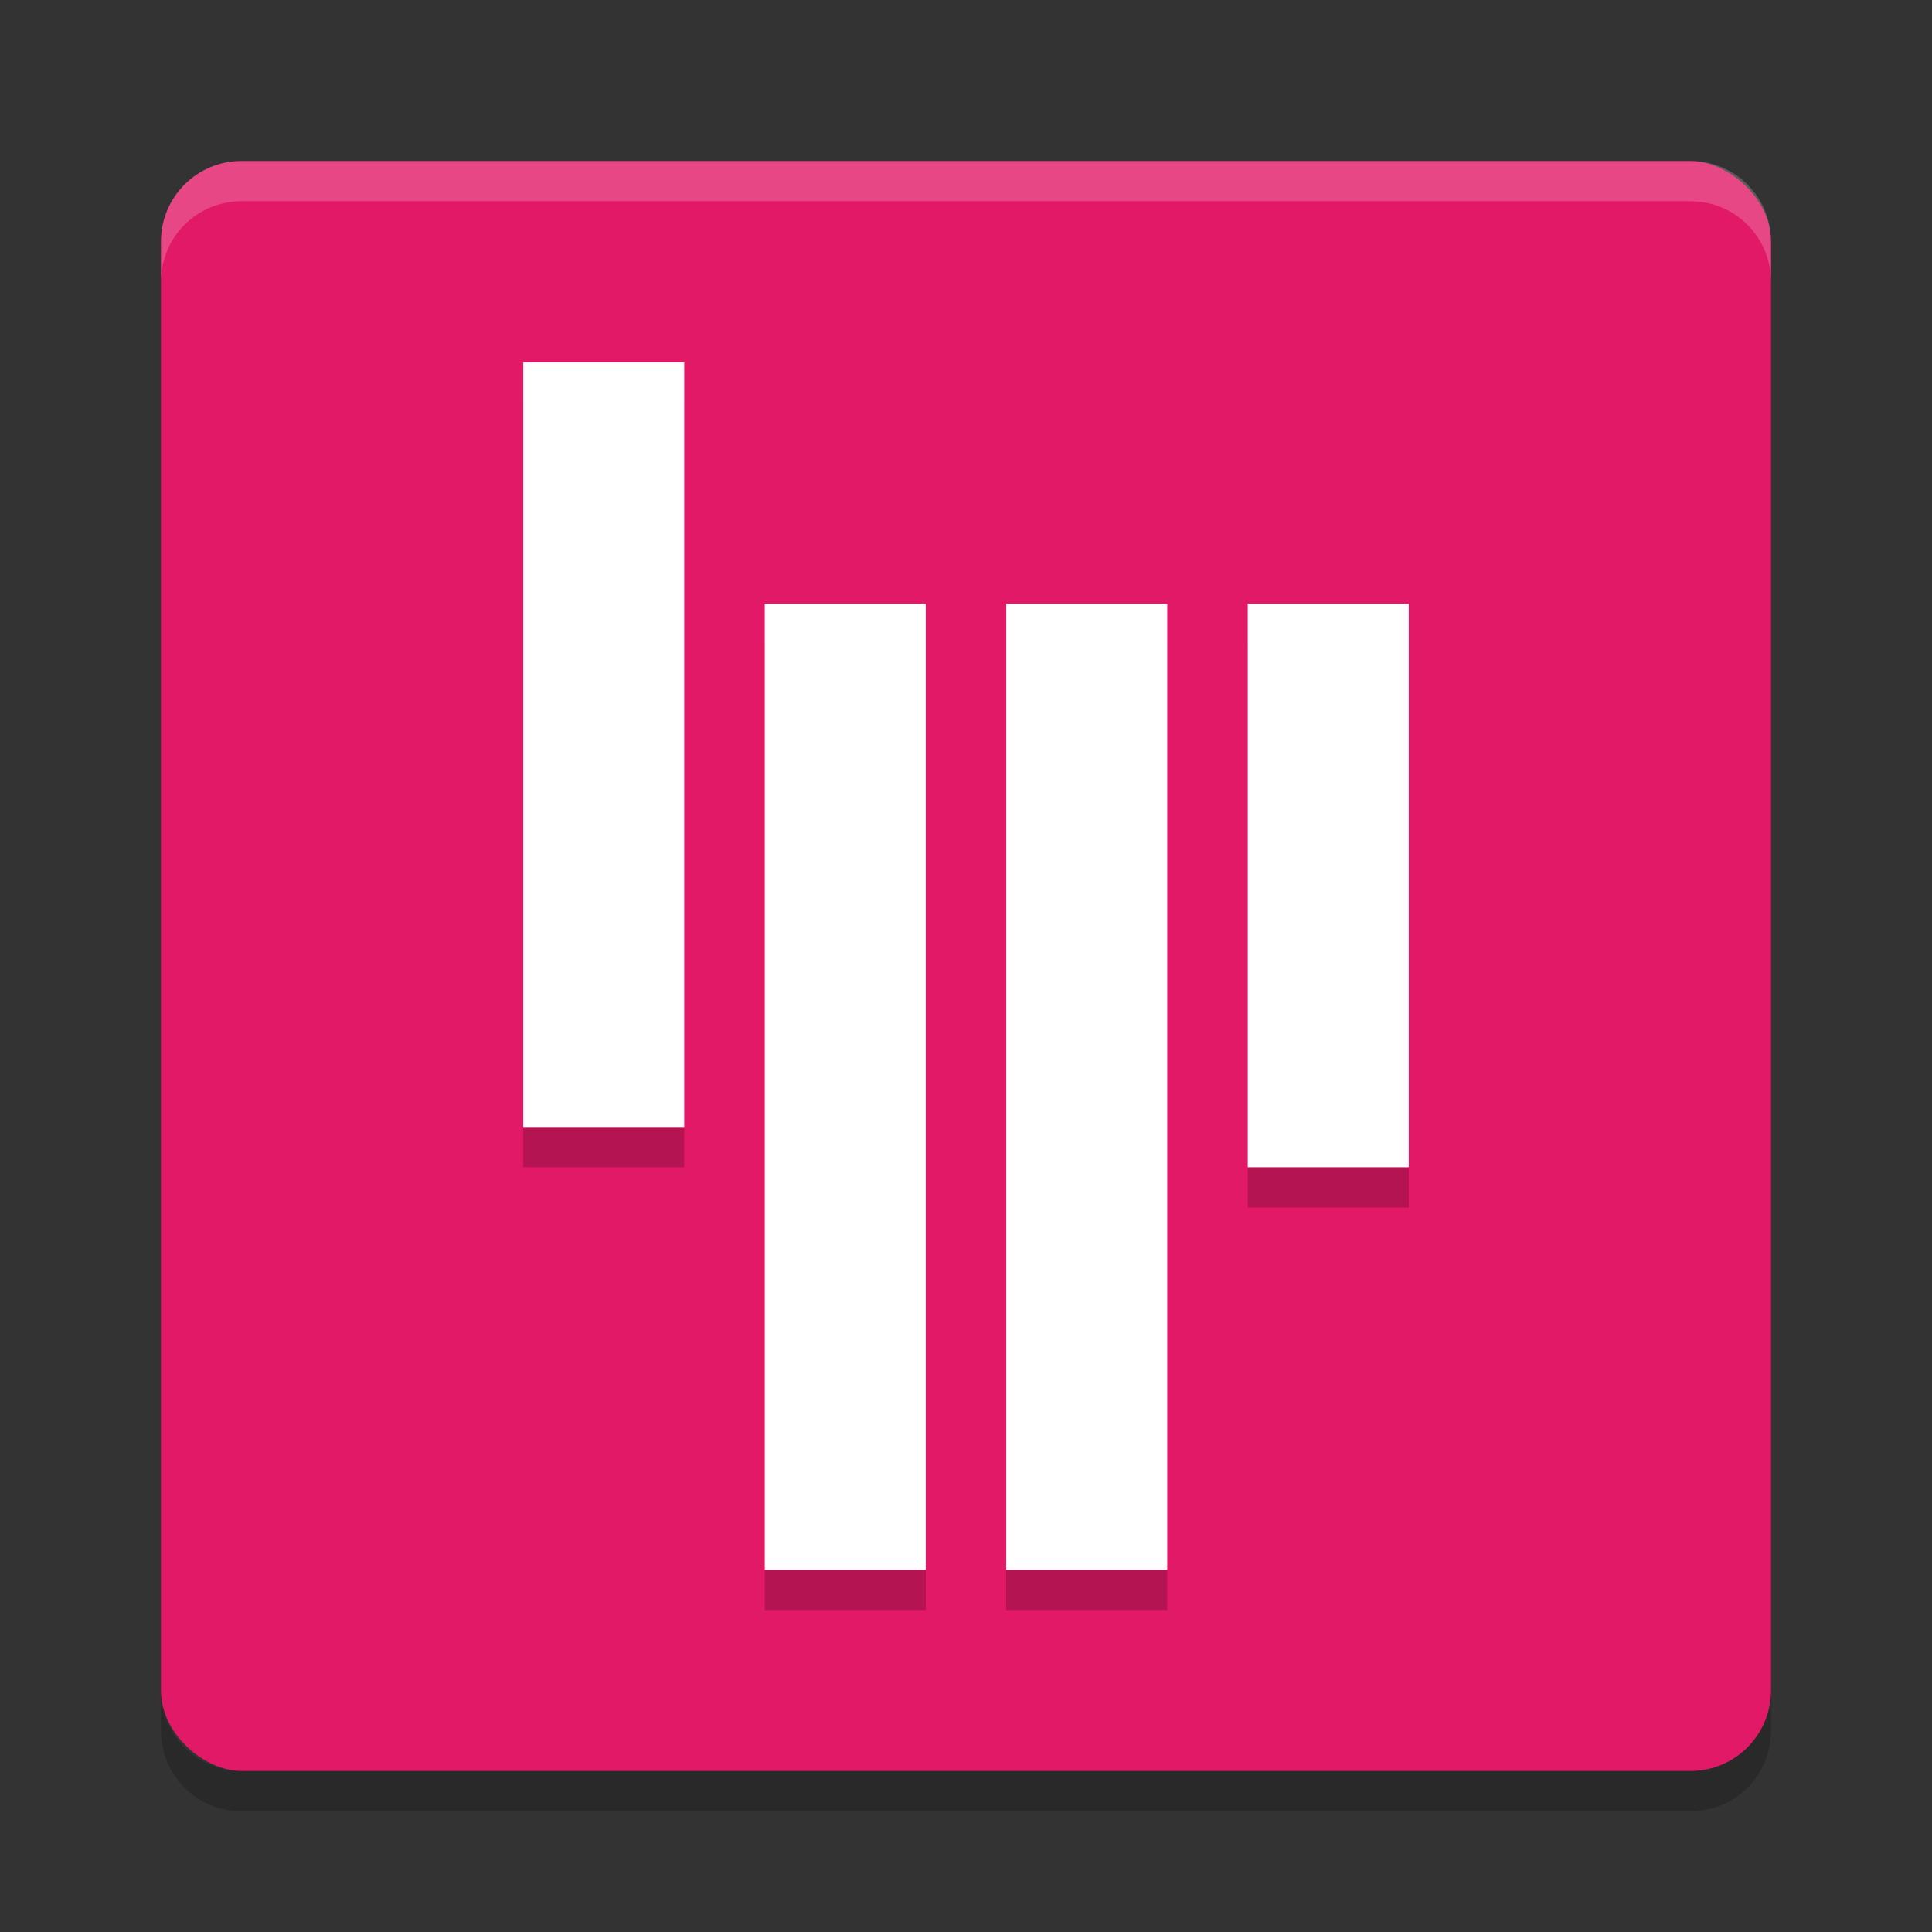
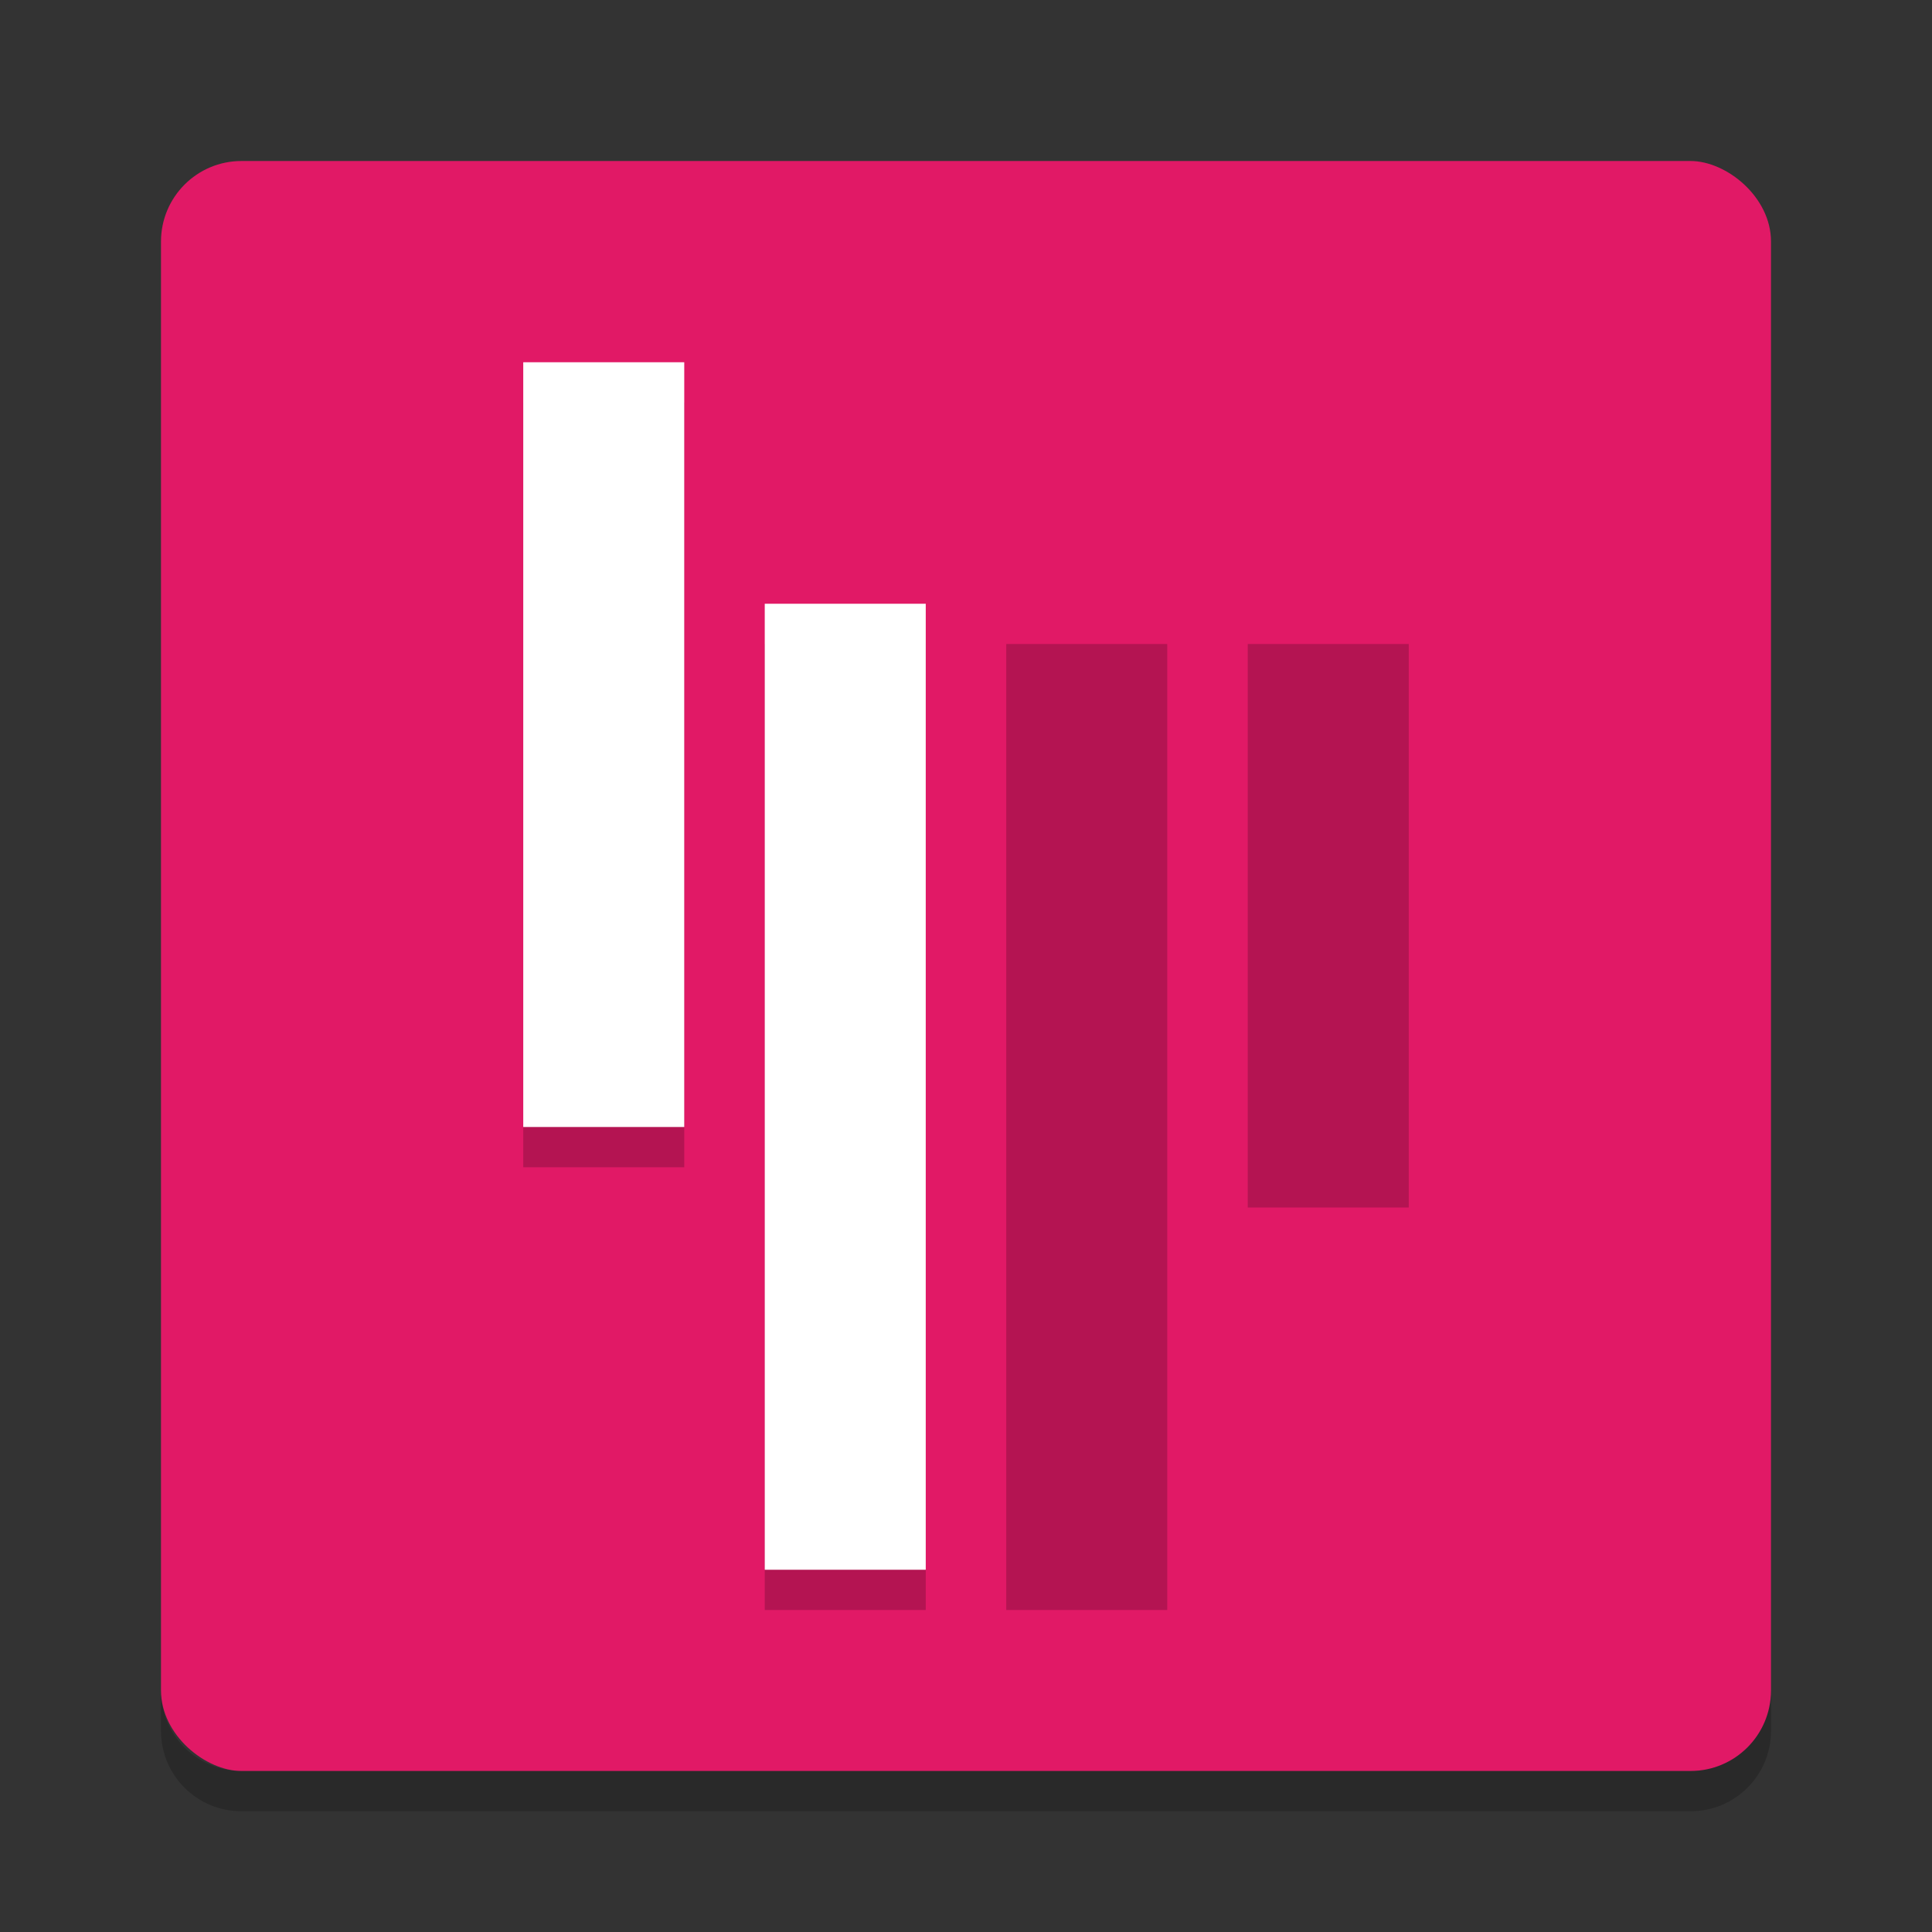
<svg xmlns="http://www.w3.org/2000/svg" height="48" viewBox="0 0 48 48" width="48" version="1.1">
  <rect x="0" y="0" width="48" height="48" fill="#333333" stroke="none" />
  <rect ry="2" rx="2" transform="matrix(0,-1,-1,0,0,0)" height="40" width="40" y="-44" x="-44" fill="#e11966" />
-   <path opacity=".2" d="m6 4c-1.108 0-2 0.892-2 2v1c0-1.108 0.892-2 2-2h36c1.108 0 2 0.892 2 2v-1c0-1.108-0.892-2-2-2h-36z" fill="#fff" />
  <path opacity=".2" d="m6 45c-1.108 0-2-0.892-2-2v-1c0 1.108 0.892 2 2 2h36c1.108 0 2-0.892 2-2v1c0 1.108-0.892 2-2 2h-36z" />
  <rect opacity=".2" height="19" width="4" y="10" x="13" />
  <rect opacity=".2" height="24" width="4" y="16" x="19" />
  <rect opacity=".2" height="24" width="4" y="16" x="25" />
  <rect opacity=".2" height="14" width="4" y="16" x="31" />
  <rect height="19" width="4" y="9" x="13" fill="#fff" />
  <rect height="24" width="4" y="15" x="19" fill="#fff" />
-   <rect height="24" width="4" y="15" x="25" fill="#fff" />
-   <rect height="14" width="4" y="15" x="31" fill="#fff" />
</svg>